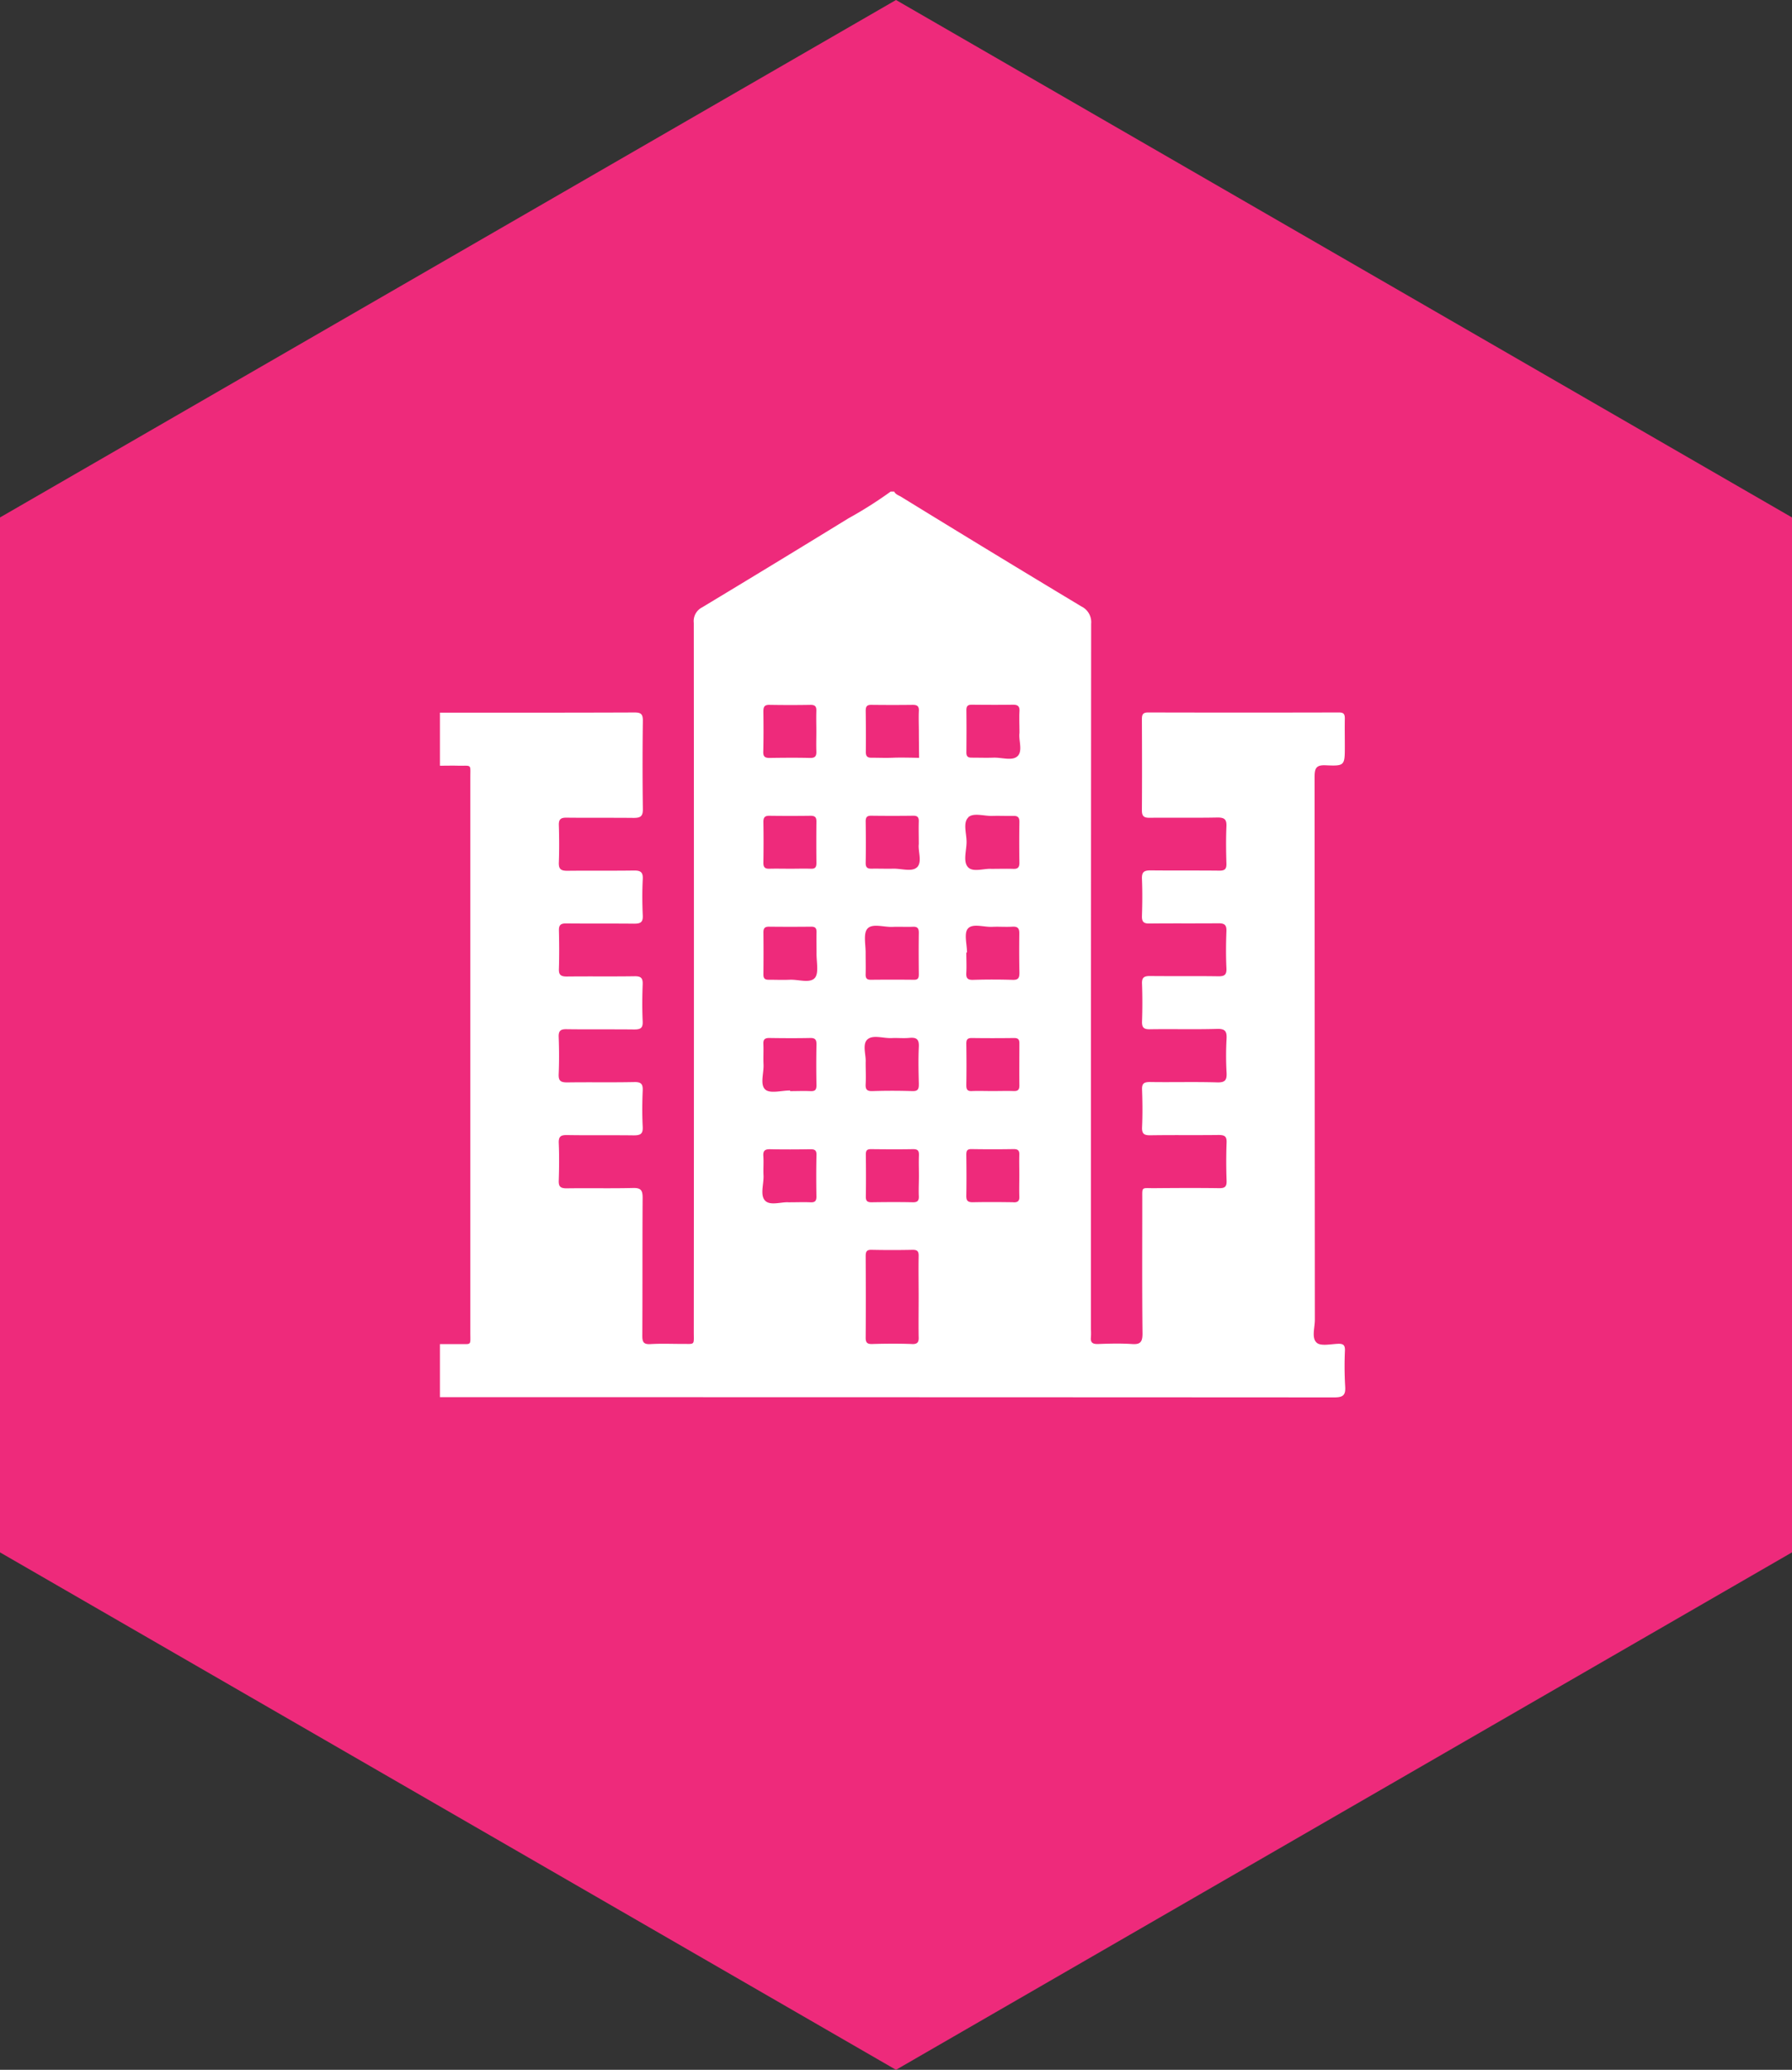
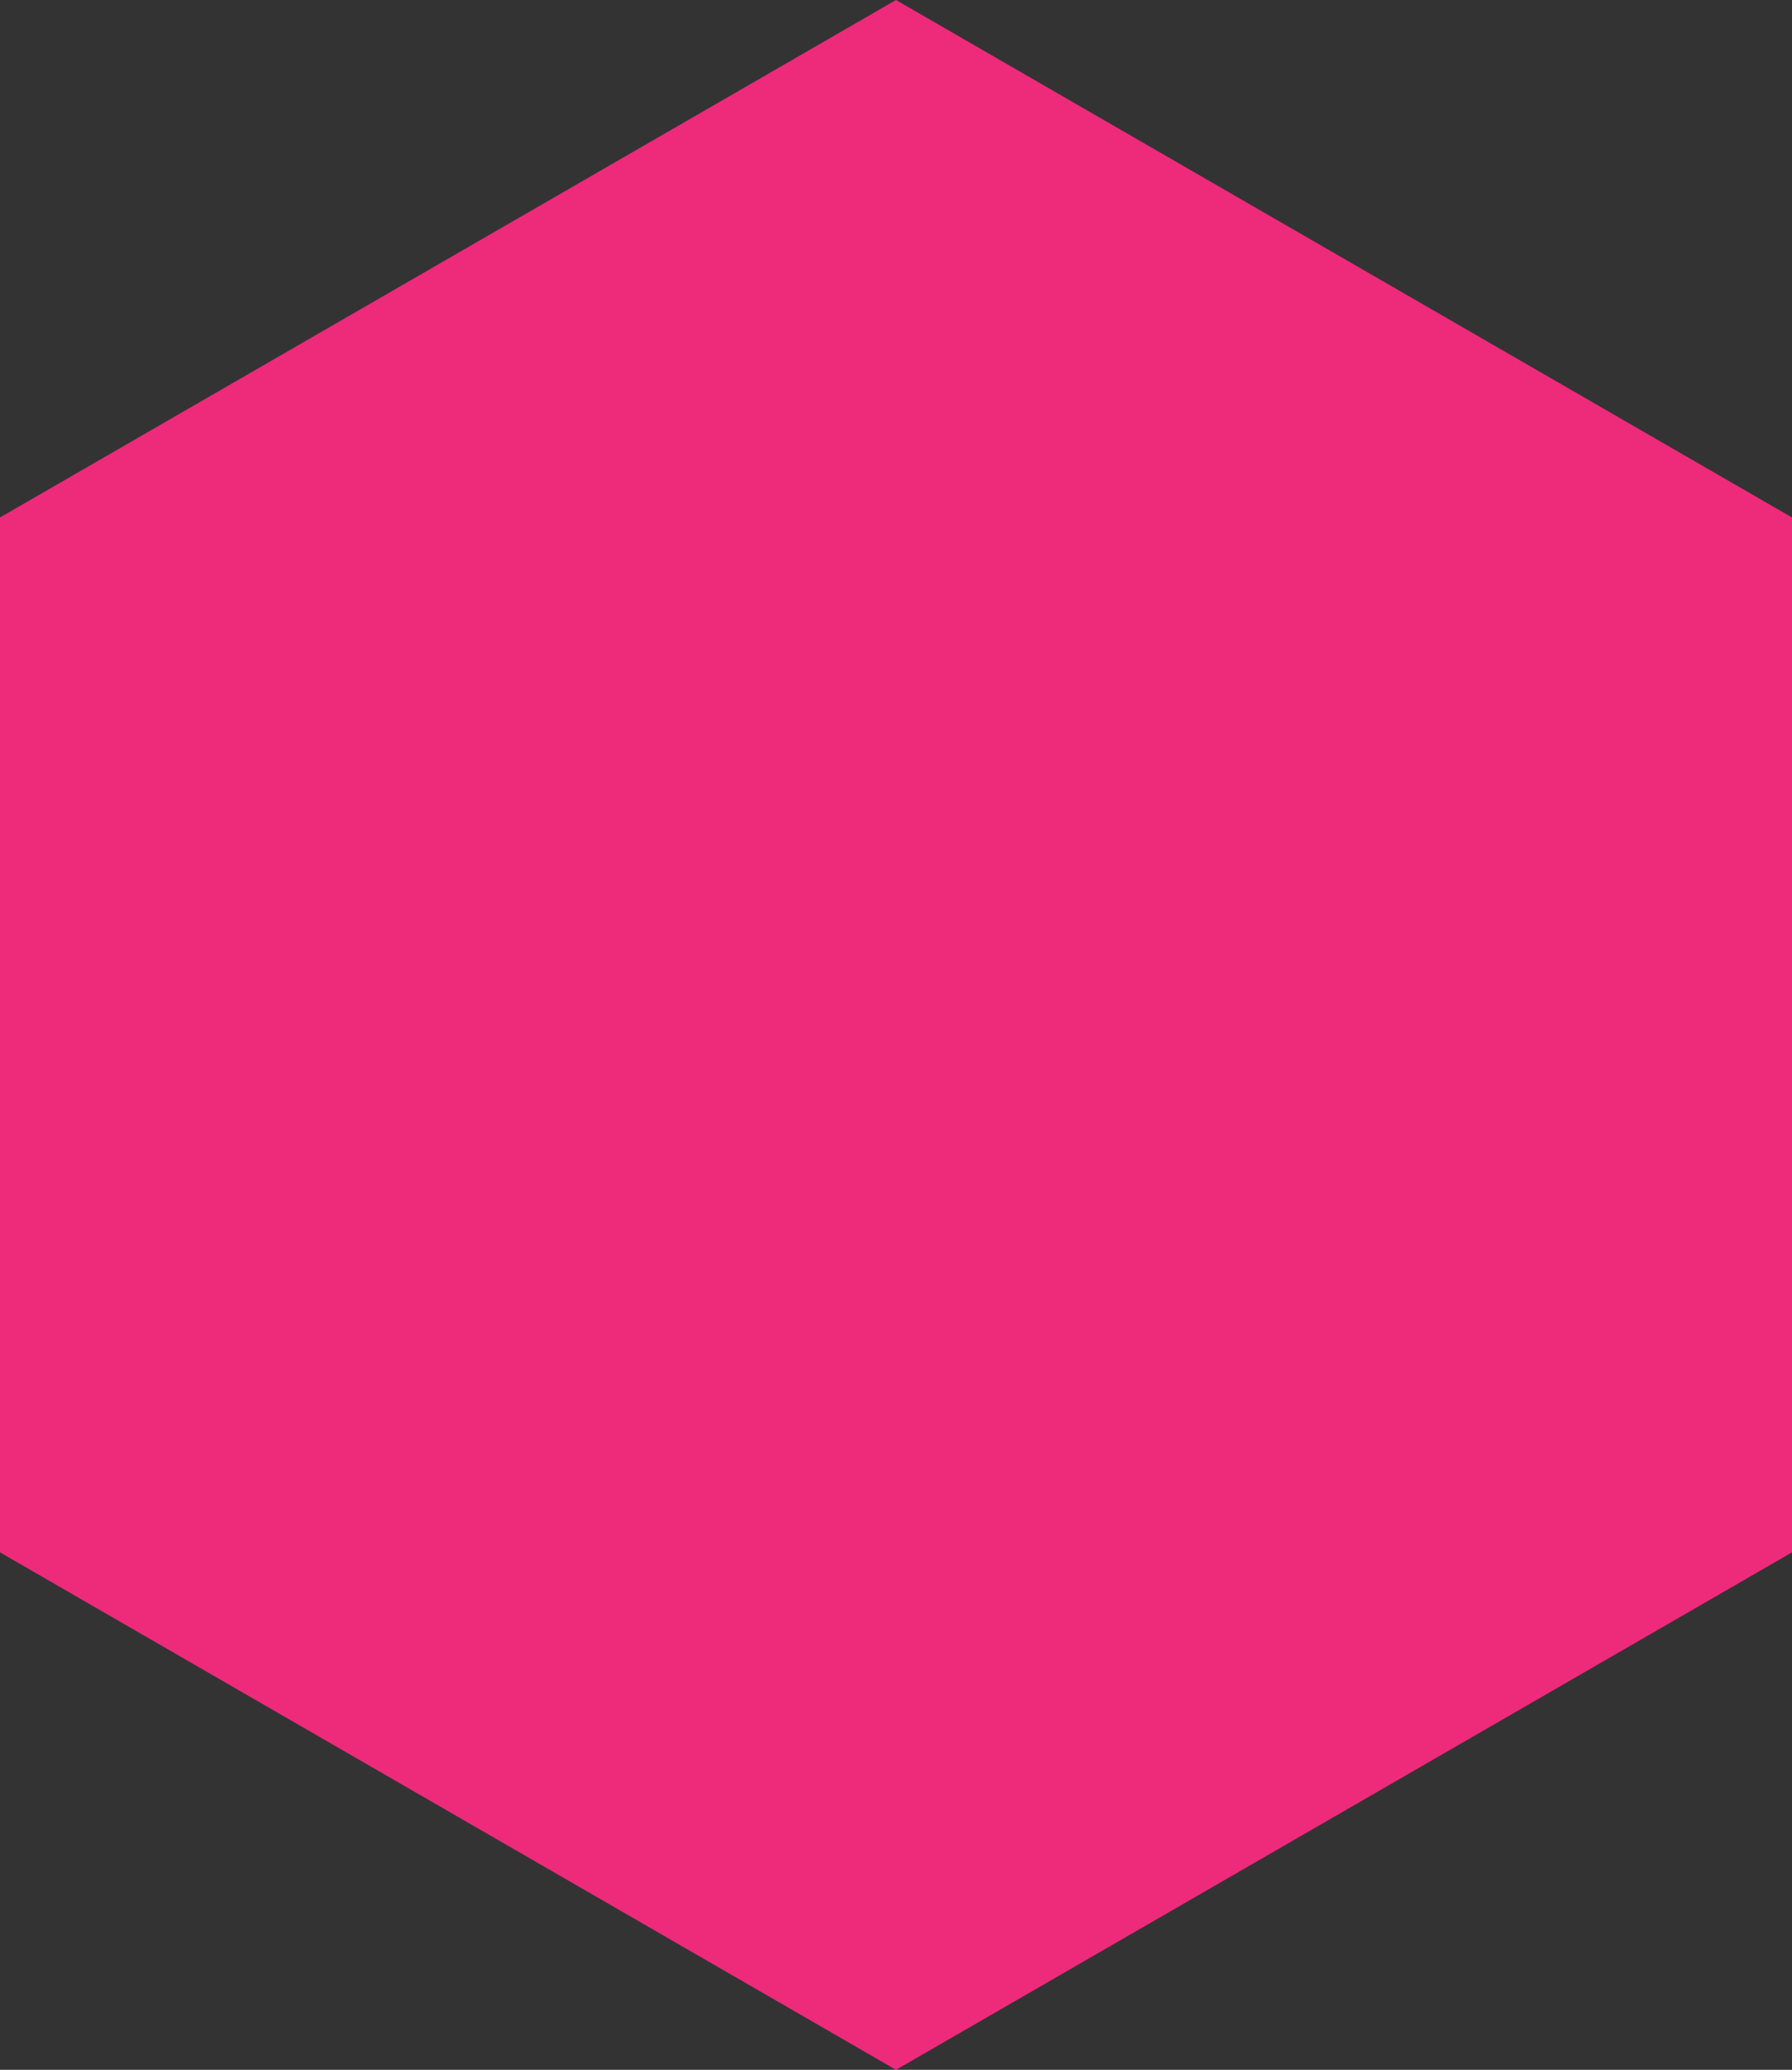
<svg xmlns="http://www.w3.org/2000/svg" width="69.282" height="80" viewBox="0 0 69.282 80">
  <rect x="0" y="0" width="69.282" height="80" fill="#333333" stroke="none" />
  <g id="Group_6540" data-name="Group 6540" transform="translate(0 0)">
    <path id="Path_14330" data-name="Path 14330" d="M497.918,442.144v40l34.641,20,34.641-20v-40l-34.641-20Z" transform="translate(-497.918 -422.144)" fill="#ee2a7b" />
-     <path id="Path_14333" data-name="Path 14333" d="M791.159,305.825c.009-.219-.068-.272-.272-.264-.283.011-.668.1-.823-.046-.2-.186-.067-.578-.067-.881q-.007-10.49-.01-20.98c0-.34.059-.47.433-.453.734.033.735.01.735-.74,0-.353-.007-.707,0-1.06,0-.167-.032-.242-.222-.242q-3.691.009-7.381,0c-.208,0-.242.086-.242.264.005,1.173.008,2.347,0,3.519,0,.23.081.29.3.288.877-.009,1.754.007,2.631-.01.273,0,.348.082.337.347-.02.478-.015.956,0,1.435.006.211-.066.273-.272.271-.888-.01-1.777,0-2.665-.01-.255,0-.339.07-.329.328.019.478.015.956,0,1.435-.006.221.063.295.29.291.888-.011,1.777,0,2.665-.009.234,0,.319.058.311.3-.018.478-.023.958,0,1.435.014.272-.089.318-.332.313-.877-.013-1.754,0-2.631-.01-.244,0-.312.078-.3.312q.024.717,0,1.435c-.008.234.057.315.3.311.865-.014,1.732.011,2.6-.014.315-.009.384.094.368.384a11.679,11.679,0,0,0,0,1.3c.016.287-.047.393-.367.383-.865-.026-1.731,0-2.6-.014-.242,0-.312.072-.3.308.017.478.021.957,0,1.435-.012.269.087.319.332.315.878-.014,1.754,0,2.631-.011.238,0,.315.06.305.3-.018.489-.017.98,0,1.469.007.225-.063.29-.287.287-.843-.012-1.685-.007-2.528,0-.49,0-.444-.066-.445.43,0,1.731-.01,3.462.009,5.193,0,.342-.1.424-.418.4-.431-.028-.865-.016-1.3,0-.2.005-.3-.045-.276-.263a2.578,2.578,0,0,0,0-.307q0-13.634.009-27.268a.675.675,0,0,0-.378-.67q-3.494-2.1-6.971-4.239c-.094-.057-.212-.087-.265-.2h-.137a16.1,16.1,0,0,1-1.634,1.035q-2.822,1.733-5.657,3.441a.594.594,0,0,0-.321.6q.011,13.7,0,27.4c0,.543.061.462-.474.467-.4,0-.8-.017-1.2.007-.269.017-.318-.083-.316-.328.01-1.777,0-3.553.012-5.331,0-.305-.082-.381-.38-.374-.854.021-1.708,0-2.562.013-.245,0-.311-.077-.3-.311.015-.478.02-.957,0-1.434-.013-.27.089-.319.333-.314.853.014,1.708,0,2.562.011.255,0,.365-.046.35-.331-.024-.466-.02-.935,0-1.4.01-.25-.058-.333-.321-.328-.865.018-1.731,0-2.6.013-.255,0-.338-.063-.327-.322.02-.478.018-.956,0-1.434-.009-.244.079-.306.312-.3.865.012,1.732,0,2.6.01.241,0,.348-.041.335-.314-.023-.477-.018-.956,0-1.434.008-.238-.066-.312-.307-.309-.877.013-1.754,0-2.631.01-.243,0-.312-.076-.3-.311.015-.489.012-.979,0-1.469-.005-.211.072-.273.277-.271.877.009,1.754,0,2.631.009.245,0,.346-.051.333-.319-.021-.465-.024-.935,0-1.4.016-.29-.1-.339-.356-.335-.854.012-1.708,0-2.562.01-.257,0-.336-.073-.326-.329.018-.477.015-.956,0-1.434-.007-.228.074-.292.295-.29.865.01,1.731,0,2.6.009.259,0,.356-.06.353-.34q-.024-1.708,0-3.417c0-.263-.079-.319-.329-.318-2.506.01-5.011.007-7.517.008v2.05c.239,0,.478-.007.717,0,.521.007.459-.073.459.445q0,4.624,0,9.249,0,6.108,0,12.217c0,.52.061.437-.459.444-.239,0-.478,0-.717,0v2.051q17.291,0,34.58.009c.357,0,.44-.1.418-.431A13.449,13.449,0,0,1,791.159,305.825Zm-22.483-24.712c0-.168.04-.249.227-.247.535.009,1.069.01,1.6,0,.193,0,.227.084.221.248-.009.262,0,.523,0,.785s-.009.5,0,.751c.008.179-.032.271-.24.267-.523-.012-1.047-.008-1.57,0-.167,0-.247-.044-.243-.23C768.684,282.16,768.682,281.636,768.675,281.113Zm2.051,4.266q-.009.8,0,1.6c0,.159-.048.226-.213.22-.262-.009-.523,0-.785,0s-.547-.007-.819,0c-.178.006-.238-.062-.234-.239.008-.522.009-1.047,0-1.57,0-.178.06-.24.235-.238q.8.011,1.6,0C770.679,285.155,770.729,285.221,770.727,285.379Zm-2.046,9.377c-.012-.261.006-.523-.006-.784-.008-.184.066-.234.24-.231.522.008,1.046.011,1.569,0,.2-.005.248.072.245.257q-.016.784,0,1.569c0,.184-.062.236-.236.228-.262-.012-.523,0-.785,0v-.025c-.327,0-.766.129-.955-.033C768.532,295.544,768.7,295.094,768.681,294.757Zm2.047,5.106c0,.182-.06.239-.236.23-.261-.011-.523,0-.841,0-.271-.022-.7.138-.9-.056-.218-.212-.054-.646-.07-.983-.013-.249.011-.5-.007-.75-.015-.219.075-.267.276-.262.511.011,1.023.009,1.535,0,.163,0,.249.026.244.22C770.717,298.794,770.718,299.329,770.727,299.863Zm-.06-8.445c-.189.221-.638.057-.974.073-.271.012-.544,0-.817,0-.143,0-.2-.05-.2-.2.005-.545.006-1.09,0-1.634,0-.163.06-.219.22-.217q.818.009,1.634,0c.149,0,.2.06.2.2-.006.272,0,.545,0,.817C770.724,290.791,770.828,291.228,770.667,291.418Zm1.965-10.336c0-.164.058-.217.217-.215.534.006,1.067.007,1.6,0,.172,0,.245.049.237.232-.013.271,0,.544,0,.816,0,.317.009.861.009,1,0,0-.681-.019-1.006-.005-.272.012-.544,0-.816,0-.172.006-.241-.05-.237-.232C772.642,282.149,772.64,281.615,772.632,281.082Zm.062,8.439c.19-.222.64-.057.976-.073.261-.012.523.007.784-.005.183-.009.233.066.23.239-.008.534-.005,1.068,0,1.6,0,.135-.025.212-.185.21q-.836-.009-1.671,0c-.149,0-.2-.053-.2-.2.008-.273,0-.546,0-.819C772.635,290.149,772.532,289.712,772.694,289.522Zm1.718,16.049c-.512-.019-1.025-.015-1.537,0-.2.005-.247-.067-.245-.255.008-1.047.006-2.094,0-3.14,0-.164.029-.249.221-.245q.8.017,1.6,0c.185,0,.23.067.227.239-.01.524,0,1.047,0,1.571s-.008,1.025,0,1.536C774.691,305.482,774.654,305.58,774.413,305.571Zm.272-5.716c.008.173-.046.241-.229.238-.535-.011-1.07-.008-1.6,0-.16,0-.22-.048-.219-.214.008-.546.006-1.093,0-1.639,0-.145.044-.2.194-.2.546.006,1.093.01,1.639,0,.2,0,.224.084.219.246-.01.262,0,.523,0,.786S774.674,299.594,774.685,299.855Zm0-4.336c.005.2-.034.285-.258.277q-.768-.025-1.537,0c-.221.007-.271-.075-.26-.276.015-.261,0-.523,0-.839.021-.262-.134-.676.055-.869.206-.21.625-.05.951-.066.227-.011.457.015.682-.007.274-.026.383.047.367.347C774.663,294.564,774.674,295.042,774.686,295.52Zm-.073-8.372c-.194.185-.606.044-.922.052-.272.007-.545-.005-.817,0-.165.005-.246-.036-.242-.225.01-.533.008-1.066,0-1.6,0-.158.046-.224.212-.222q.816.011,1.634,0c.169,0,.212.073.207.227-.009.271,0,.544,0,.871C774.649,286.523,774.826,286.944,774.613,287.148Zm1.984-1.933c.2-.189.608-.045.925-.055.273-.008.547.005.819,0,.178-.005.237.064.234.24q-.013.785,0,1.571c0,.178-.06.243-.236.236-.262-.009-.523,0-.847,0-.266-.022-.7.139-.894-.055-.215-.211-.067-.647-.066-.983S776.383,285.421,776.6,285.215Zm1.739,14.878c-.523-.008-1.047-.011-1.569,0-.2,0-.248-.072-.245-.257.01-.523.007-1.047,0-1.569,0-.148.02-.232.2-.228q.818.013,1.637,0c.164,0,.219.06.213.22-.009.261,0,.522,0,.784s-.009.546,0,.818C778.582,300.045,778.508,300.1,778.336,300.093Zm-1.814-4.532c.01-.534.008-1.068,0-1.6,0-.161.052-.218.215-.216.546.008,1.092.007,1.637,0,.149,0,.2.056.2.2,0,.545-.006,1.091,0,1.637,0,.165-.06.218-.22.213-.273-.009-.546,0-.819,0s-.523-.01-.784,0C776.569,295.805,776.519,295.737,776.522,295.561Zm2.054-4.344c0,.2-.038.287-.26.28-.51-.015-1.022-.016-1.532,0-.219.007-.274-.072-.262-.274.015-.26,0-.522,0-.783h.027c0-.316-.123-.736.032-.921.184-.218.618-.055.942-.071.26-.013.522.01.783-.006.216-.013.27.075.265.276C778.564,290.218,778.564,290.719,778.575,291.217Zm-.074-8.366c-.2.194-.608.047-.924.058-.284.01-.569,0-.853,0-.143,0-.2-.051-.2-.2.005-.546.007-1.092,0-1.638,0-.174.073-.21.225-.208.523.005,1.047.008,1.57,0,.187,0,.269.052.258.251-.015.261,0,.523,0,.84C778.535,282.226,778.716,282.642,778.5,282.852Z" transform="translate(-739.162 -253.622)" fill="#fff" />
  </g>
</svg>